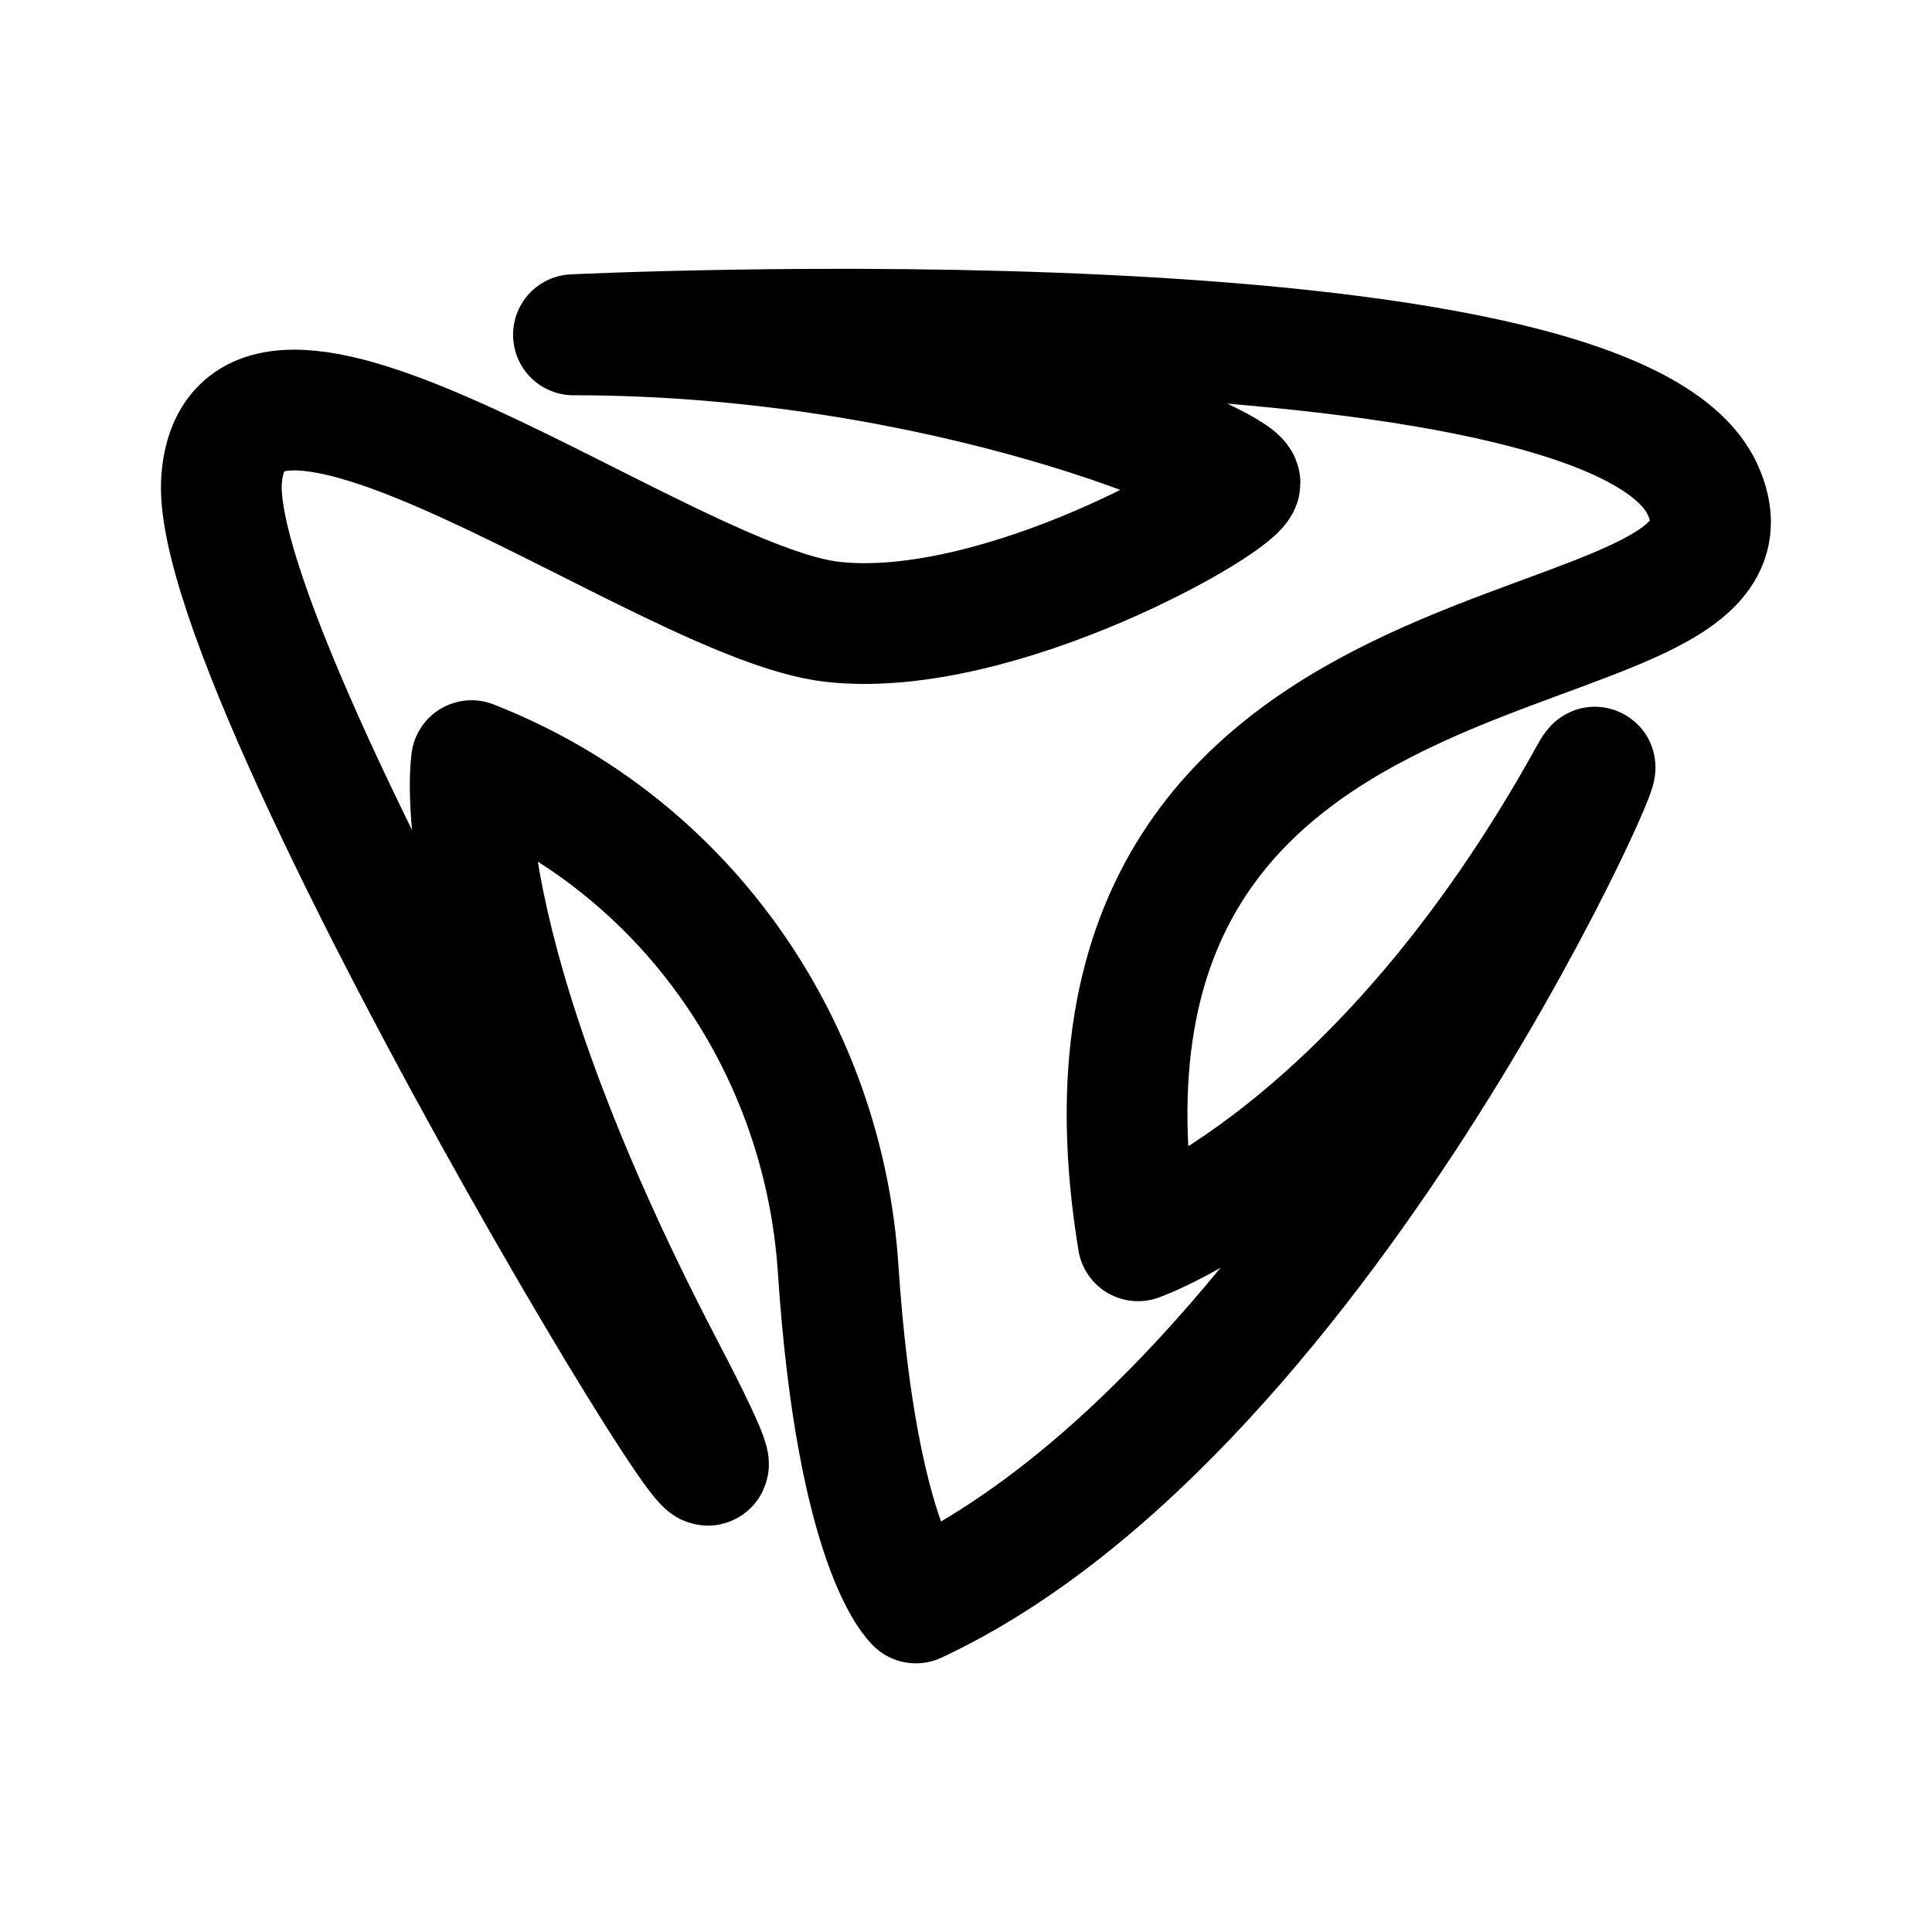
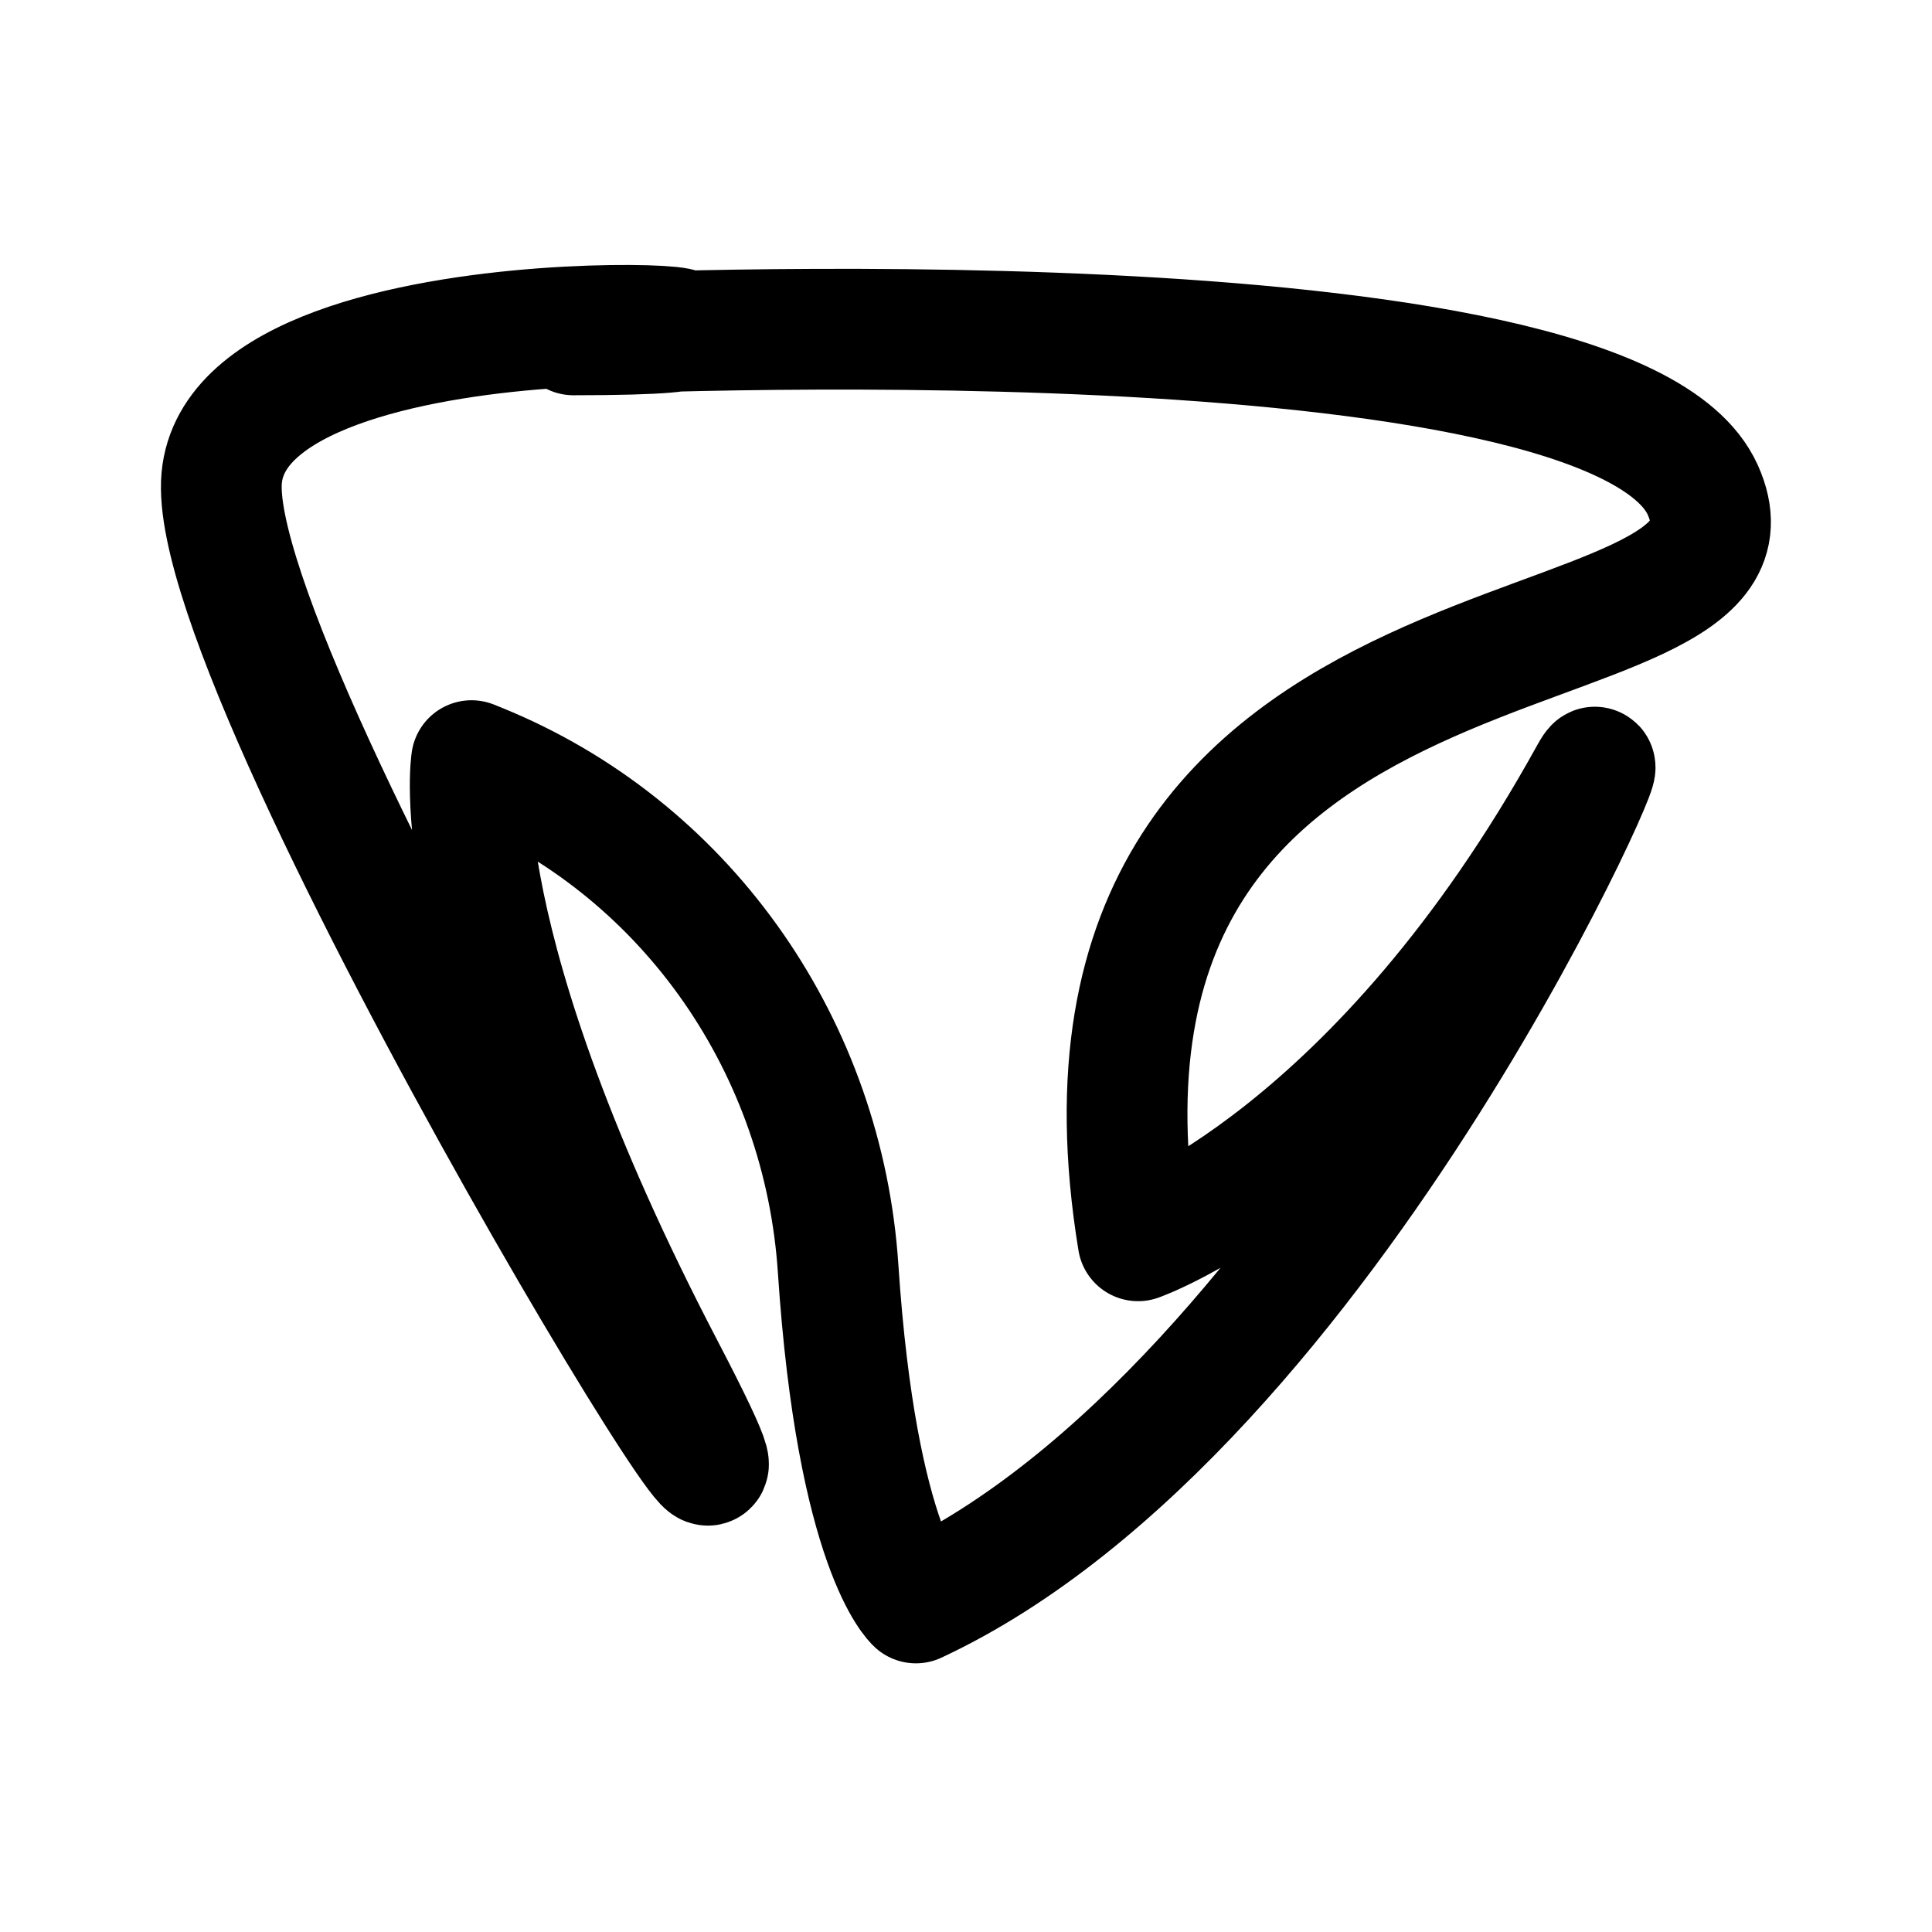
<svg xmlns="http://www.w3.org/2000/svg" width="800px" height="800px" viewBox="0 0 192 192">
-   <path d="M0 0h192v192H0z" style="fill:none" />
-   <path d="M56.99 33.26s103.03-5.02 112.23 15.43c9.2 20.45-67.16 7.36-56.12 74.62 0 0 23.89-8.3 44.89-46.3 4.98-9.01-25.57 62.97-66.97 82.29 0 0-5.87-5.22-7.73-33.25-1.44-21.77-14.67-41.19-34.73-49.76-.56-.24-1.12-.47-1.7-.7 0 0-2.95 18.11 19.13 60.43s-45.8-67.82-43.96-88.5c1.84-20.68 44.16 12.44 60.72 14.28 16.56 1.84 40.48-11.96 40.48-13.8S93.79 33.28 56.99 33.28Z" style="stroke:#000000;stroke-linecap:round;stroke-linejoin:round;stroke-width:12px;fill:none" />
+   <path d="M56.99 33.26s103.03-5.02 112.23 15.43c9.2 20.45-67.16 7.36-56.12 74.62 0 0 23.89-8.3 44.89-46.3 4.98-9.01-25.57 62.97-66.97 82.29 0 0-5.87-5.22-7.73-33.25-1.44-21.77-14.67-41.19-34.73-49.76-.56-.24-1.12-.47-1.7-.7 0 0-2.95 18.11 19.13 60.43s-45.8-67.82-43.96-88.5S93.79 33.28 56.99 33.28Z" style="stroke:#000000;stroke-linecap:round;stroke-linejoin:round;stroke-width:12px;fill:none" />
</svg>